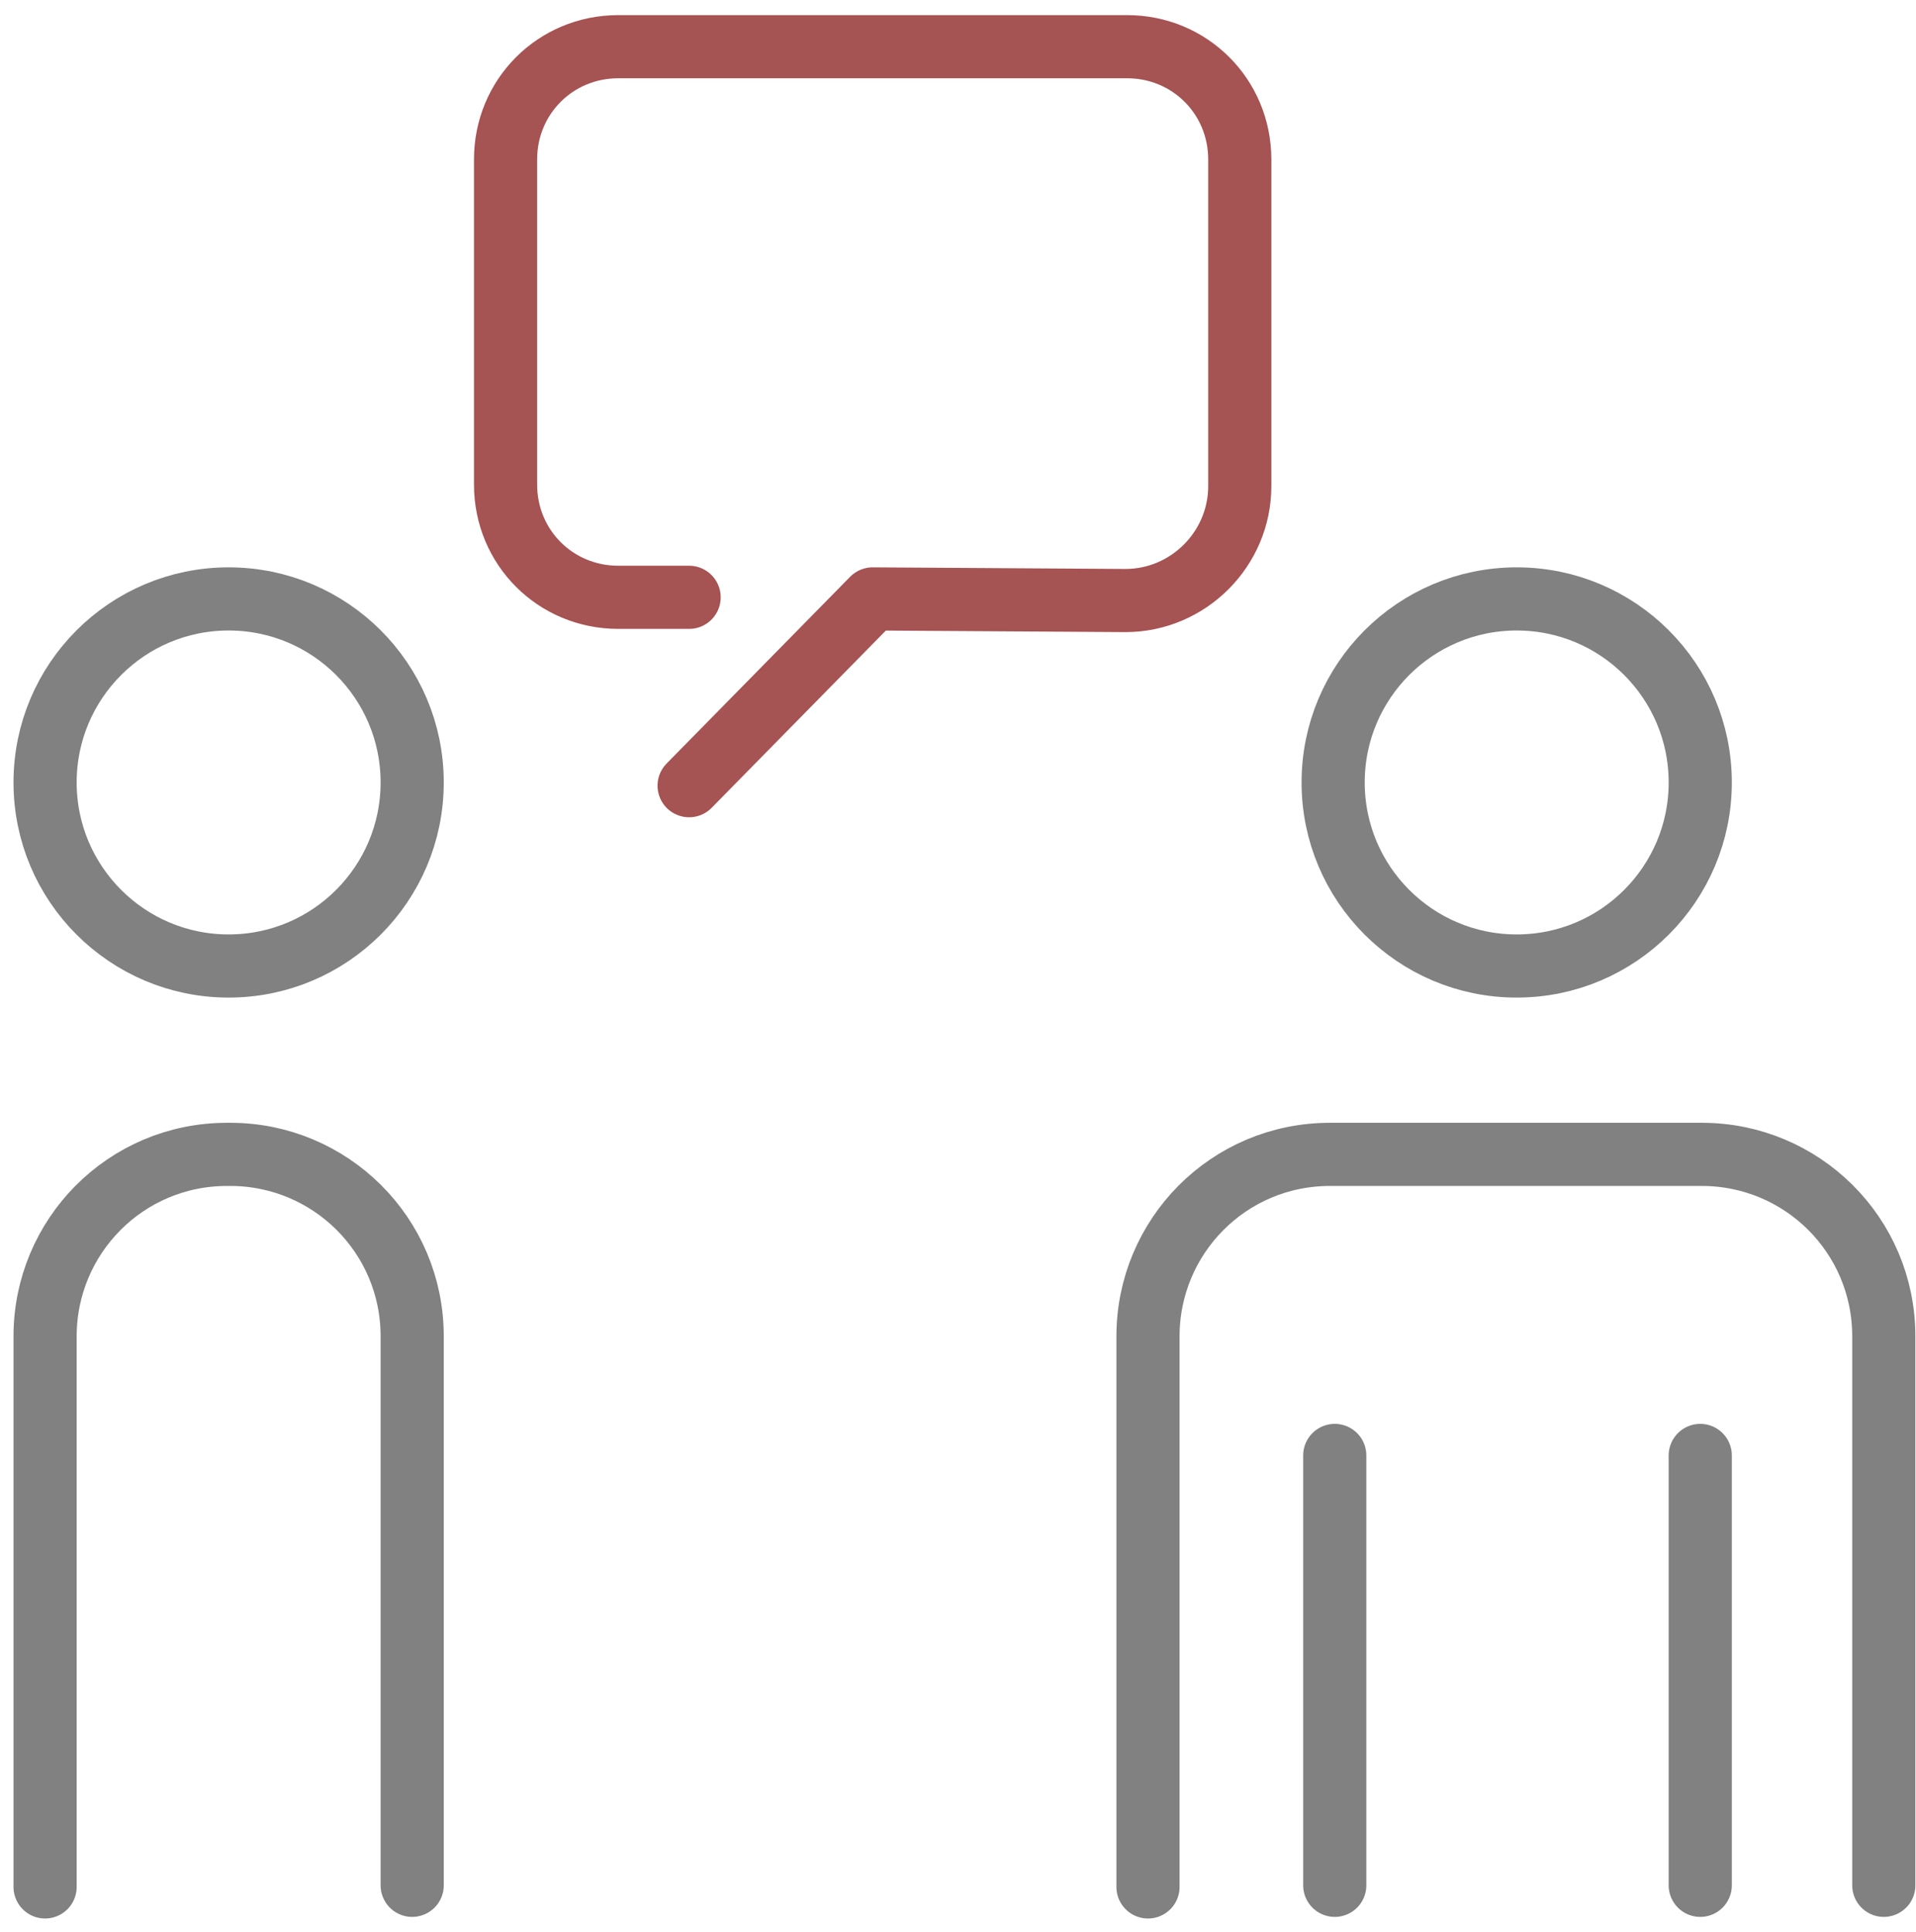
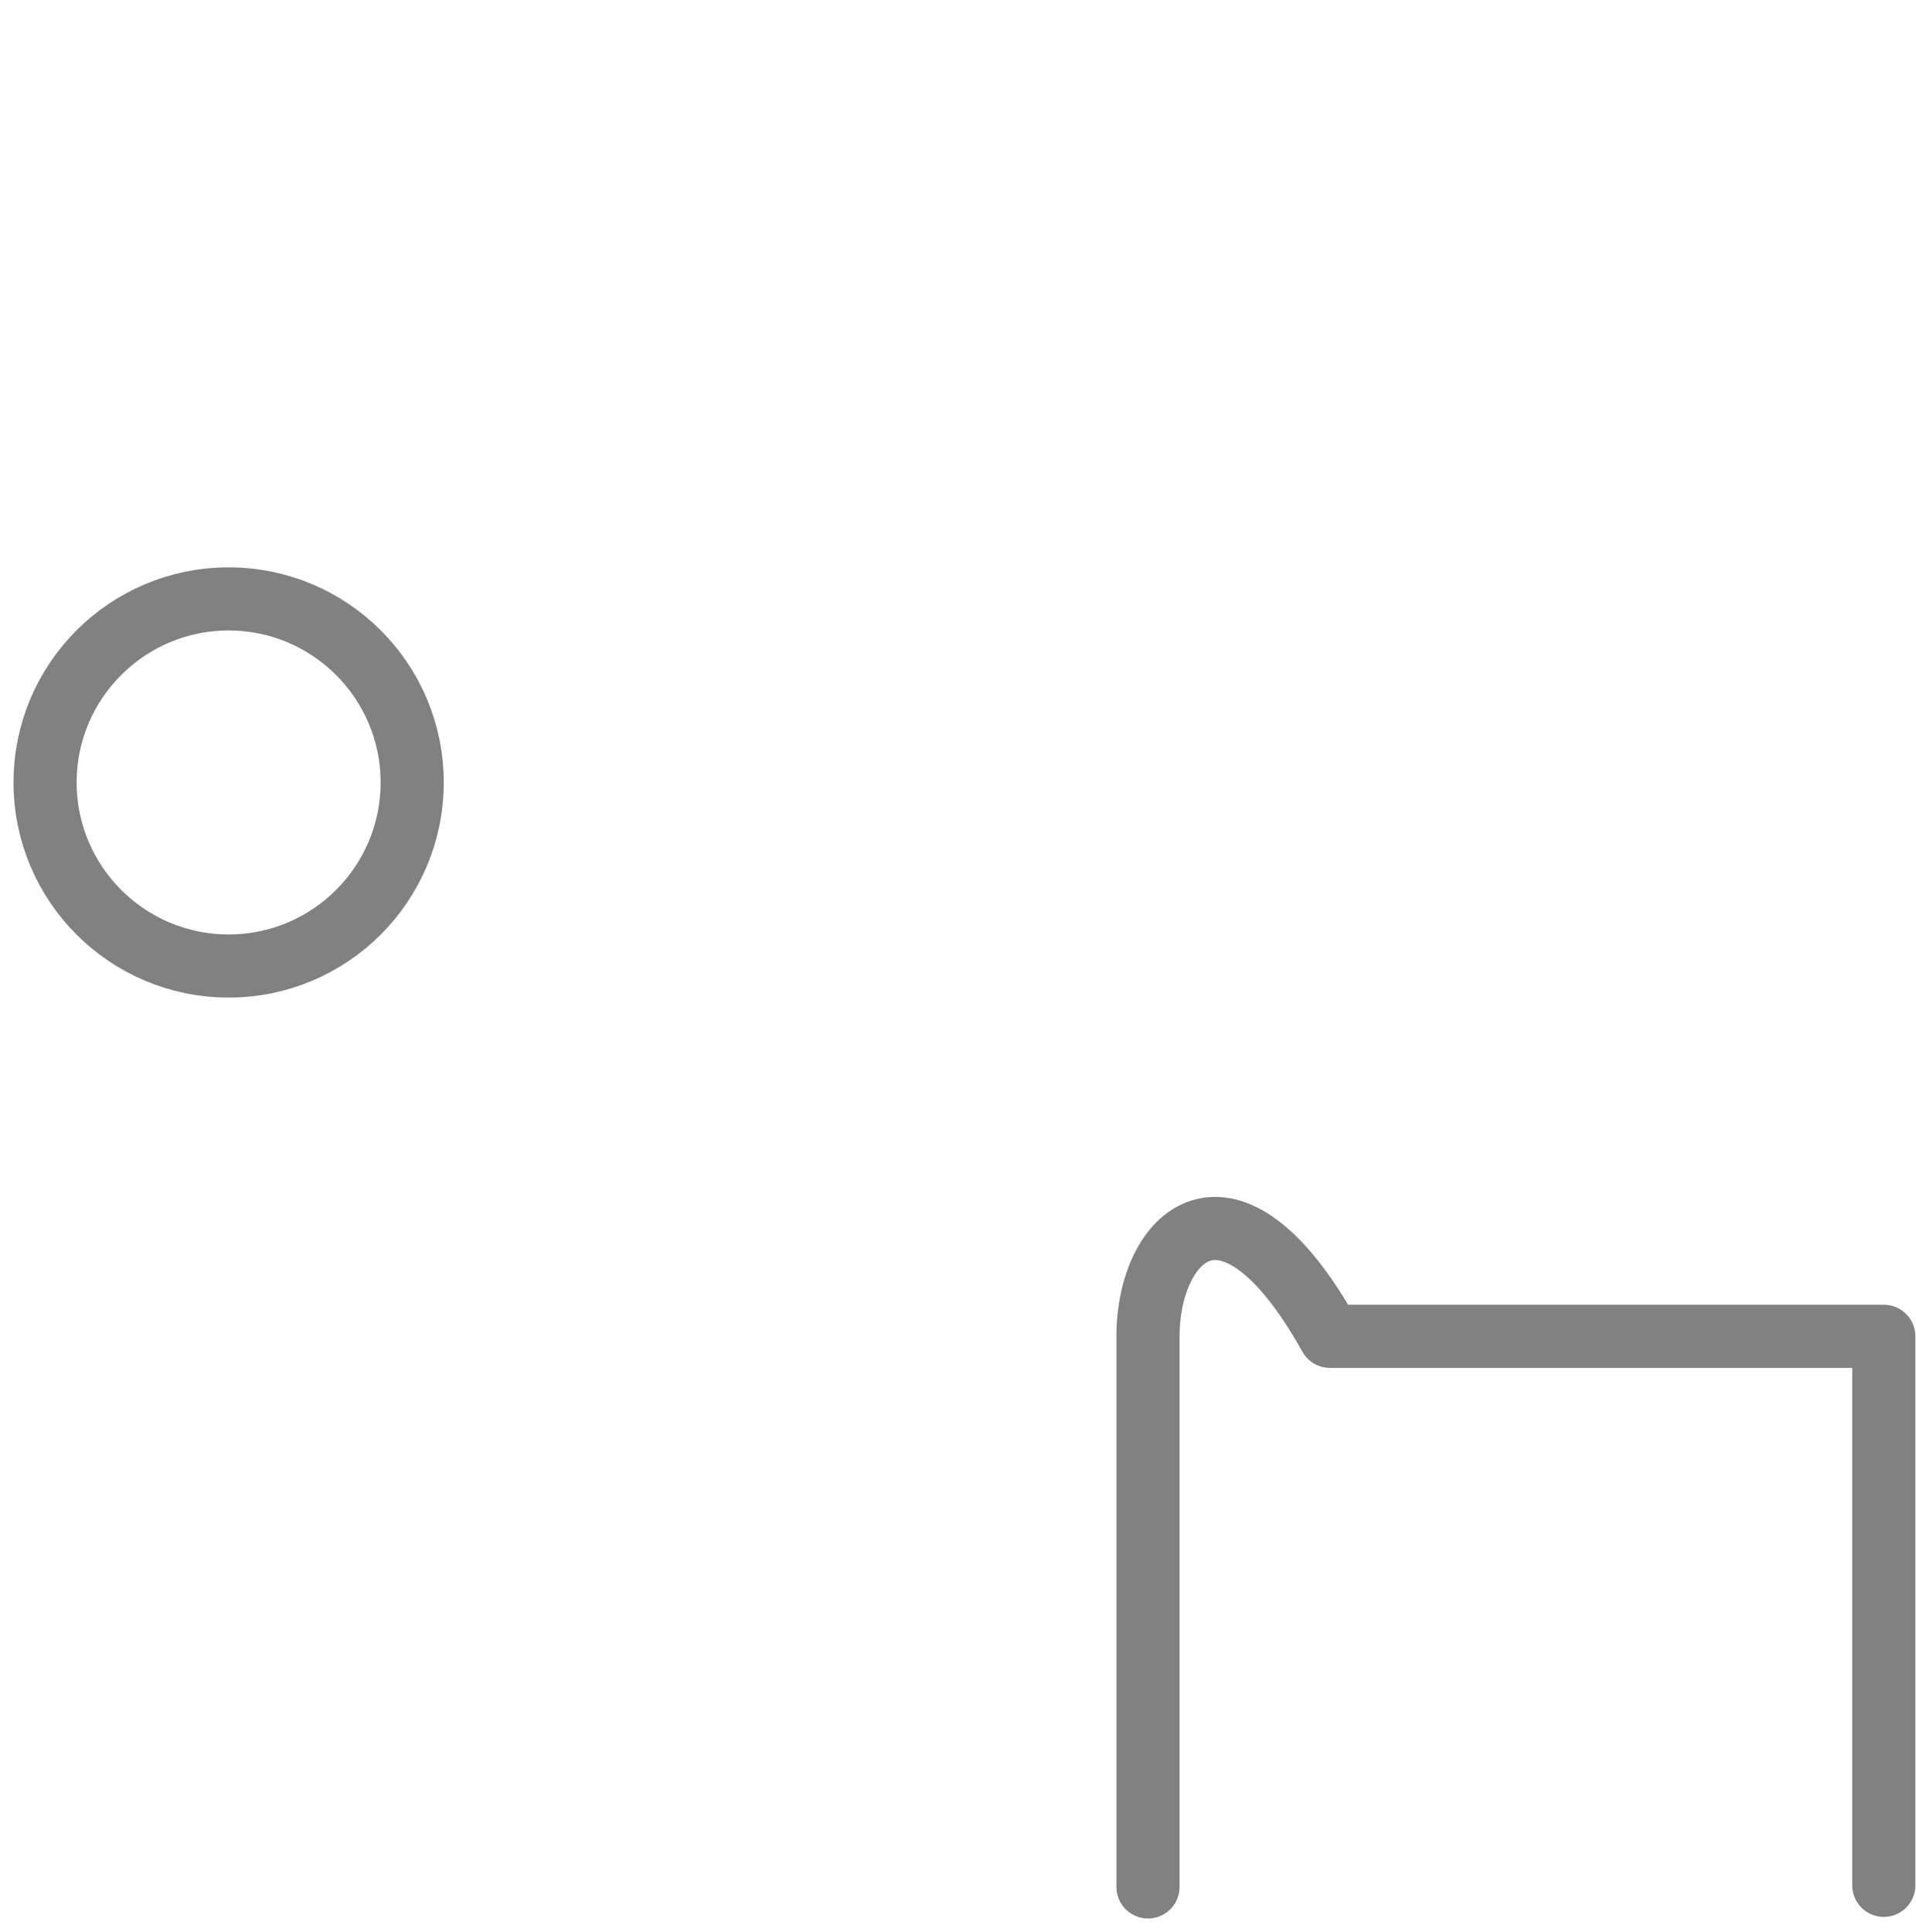
<svg xmlns="http://www.w3.org/2000/svg" width="119" height="120" viewBox="0 0 119 120" fill="none">
  <path d="M14.2 60C20.496 60 25.6 54.896 25.6 48.6C25.6 42.304 20.496 37.2 14.2 37.2C7.904 37.2 2.8 42.304 2.8 48.6C2.8 54.896 7.904 60 14.2 60Z" stroke="#818181" stroke-width="3.923" stroke-miterlimit="10" stroke-linecap="round" stroke-linejoin="round" />
-   <path d="M94.2 60C100.496 60 105.6 54.896 105.6 48.6C105.6 42.304 100.496 37.2 94.2 37.2C87.904 37.2 82.8 42.304 82.8 48.6C82.8 54.896 87.904 60 94.2 60Z" stroke="#818181" stroke-width="3.923" stroke-miterlimit="10" stroke-linecap="round" stroke-linejoin="round" />
-   <path d="M42.8 37.1H38.4C34.5 37.1 31.4 34 31.4 30.1V9.9C31.4 6 34.5 2.9 38.4 2.9H70C73.9 2.9 77 6 77 9.9V30.2C77 34.1 73.8 37.3 69.9 37.3L54.2 37.2L42.8 48.8" stroke="#A65354" stroke-width="3.923" stroke-miterlimit="10" stroke-linecap="round" stroke-linejoin="round" />
-   <path d="M25.6 117.1V83C25.6 76.7 20.5 71.7 14.3 71.7H14.1C7.8 71.7 2.8 76.8 2.8 83V117.2" stroke="#818181" stroke-width="3.923" stroke-miterlimit="10" stroke-linecap="round" stroke-linejoin="round" />
-   <path d="M117 117.1V83C117 76.7 111.9 71.7 105.7 71.7H82.6C76.3 71.7 71.3 76.8 71.3 83V117.2" stroke="#818181" stroke-width="3.923" stroke-miterlimit="10" stroke-linecap="round" stroke-linejoin="round" />
-   <path d="M82.9 90.4V117.1" stroke="#818181" stroke-width="3.923" stroke-miterlimit="10" stroke-linecap="round" stroke-linejoin="round" />
-   <path d="M105.6 90.4V117.1" stroke="#818181" stroke-width="3.923" stroke-miterlimit="10" stroke-linecap="round" stroke-linejoin="round" />
+   <path d="M117 117.1V83H82.6C76.3 71.7 71.3 76.8 71.3 83V117.2" stroke="#818181" stroke-width="3.923" stroke-miterlimit="10" stroke-linecap="round" stroke-linejoin="round" />
</svg>